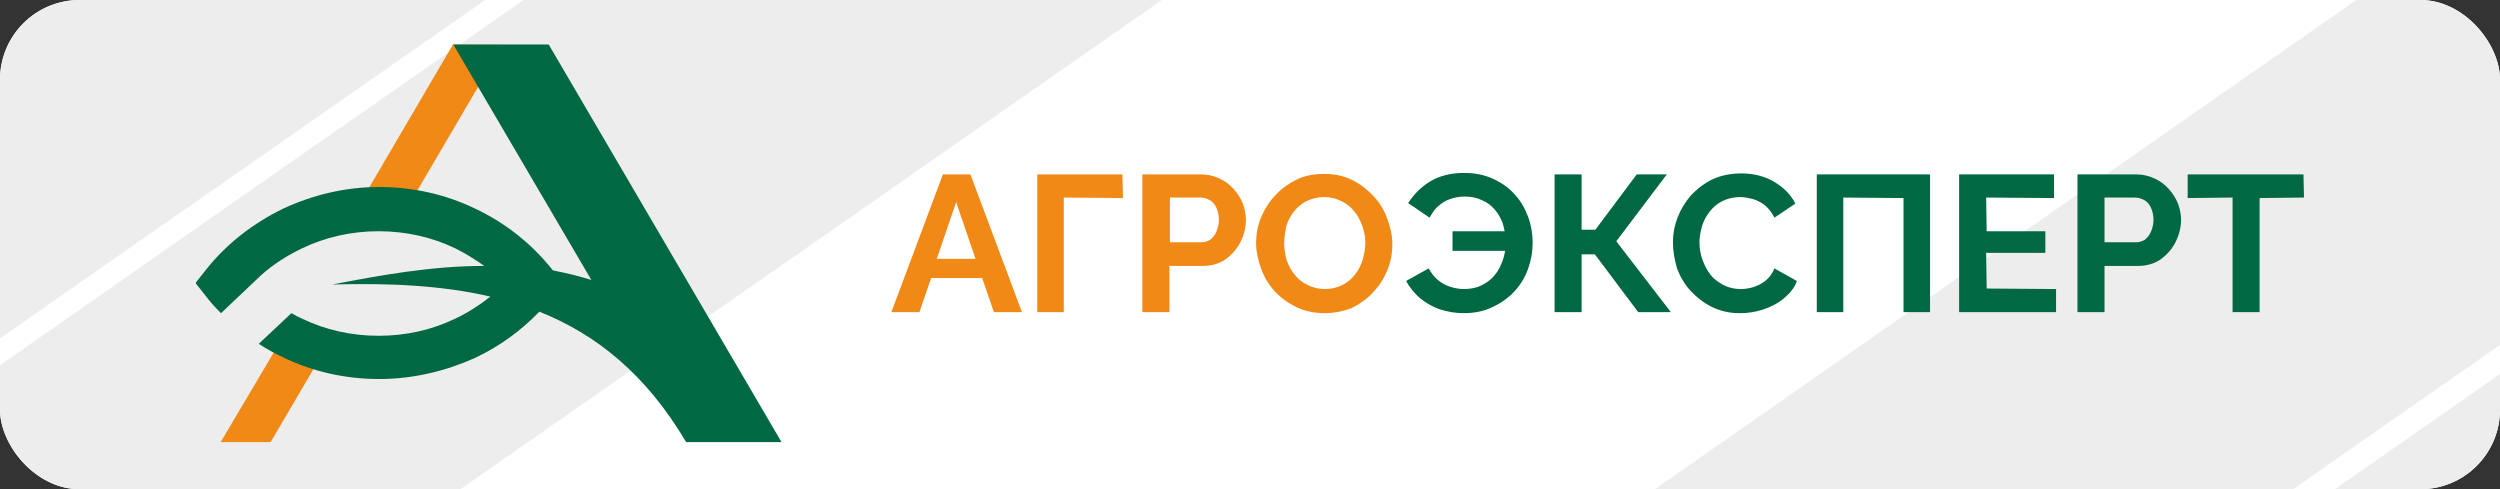
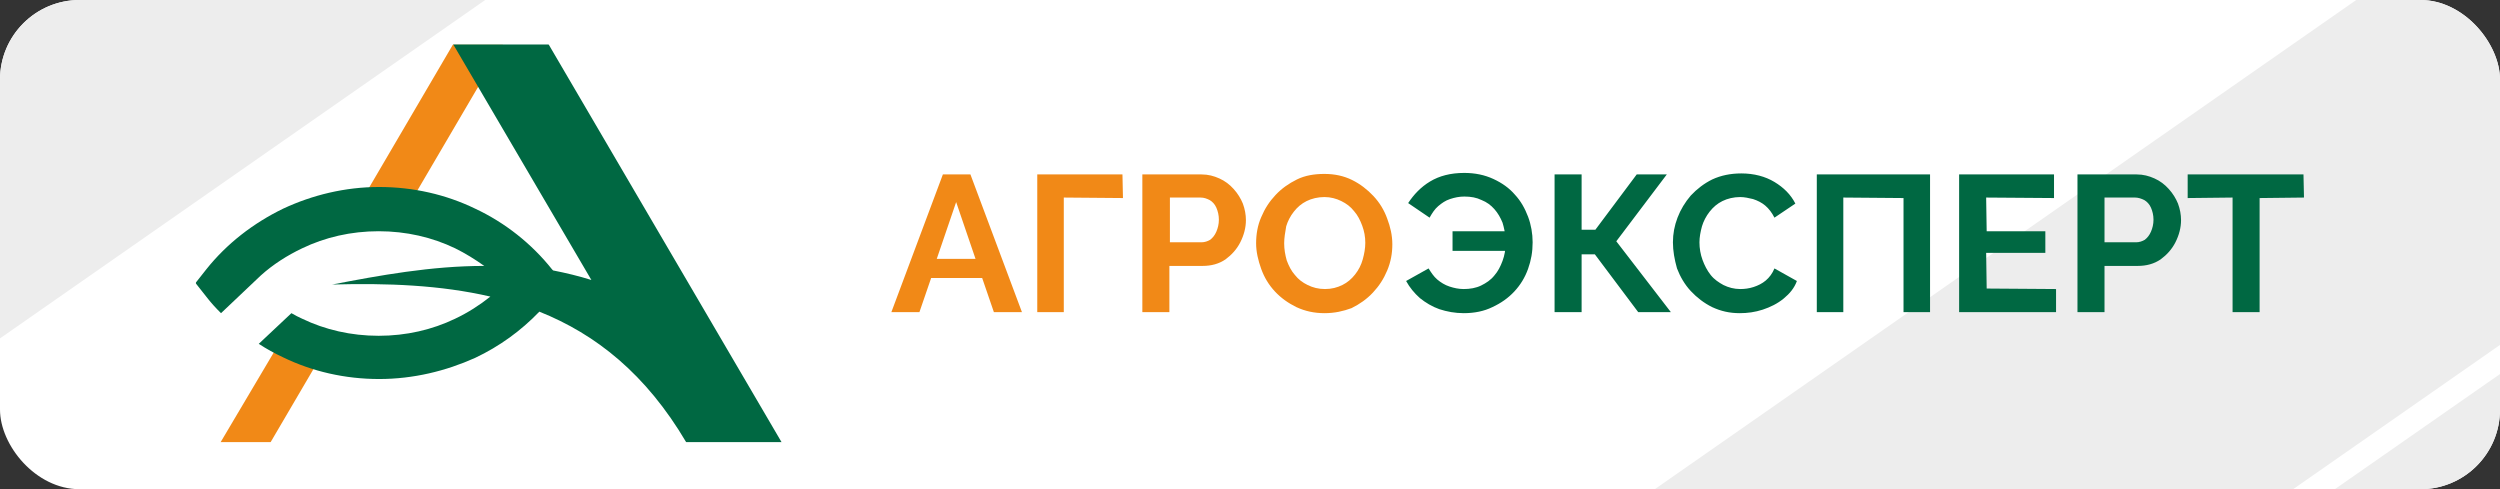
<svg xmlns="http://www.w3.org/2000/svg" width="2826" height="553" viewBox="0 0 2826 553" fill="none">
  <rect x="0" y="0" width="2826" height="553" fill="#333333" stroke="none" />
  <g clip-path="url(#clip0_2052_6)">
    <rect width="2826" height="553" rx="90" fill="white" />
    <rect x="1239" y="993.432" width="2086.31" height="412.761" transform="rotate(-34.892 1239 993.432)" fill="#EDEDED" />
    <rect x="-753" y="404.432" width="2086.31" height="412.761" transform="rotate(-34.892 -753 404.432)" fill="#EDEDED" />
-     <rect x="-173" y="533.432" width="2086.31" height="412.761" transform="rotate(-34.892 -173 533.432)" fill="#EDEDED" />
    <rect x="1721" y="1193.43" width="2086.31" height="354.359" transform="rotate(-34.892 1721 1193.43)" fill="#EDEDED" />
    <g clip-path="url(#clip1_2052_6)">
      <g clip-path="url(#clip2_2052_6)">
        <mask id="mask0_2052_6" style="mask-type:luminance" maskUnits="userSpaceOnUse" x="221" y="50" width="2384" height="451">
          <path d="M2605 50H221V500.041H2605V50Z" fill="white" />
        </mask>
        <g mask="url(#mask0_2052_6)">
          <path fill-rule="evenodd" clip-rule="evenodd" d="M249.258 500.041H305.773L365.747 397.759C349.6 393.781 334.03 388.099 319.613 381.279L249.258 500.041ZM457.439 239.79L568.739 50H512.225L402.655 236.949C407.845 236.381 413.035 236.381 418.802 236.381C432.065 236.381 445.33 237.517 457.439 239.79Z" fill="#F18917" />
          <path fill-rule="evenodd" clip-rule="evenodd" d="M883.606 500.041H878.417H775.767C730.209 422.761 673.694 377.87 609.683 352.301C588.923 373.893 564.702 391.508 537.022 404.577C504.15 419.352 467.243 428.443 428.605 428.443C389.967 428.443 353.06 419.919 320.189 404.01C310.386 399.463 301.159 394.35 292.508 388.667L329.416 354.005C333.453 356.277 337.49 358.55 341.527 360.255C367.477 372.757 396.888 379.575 428.029 379.575C459.169 379.575 488.58 372.757 514.531 360.255C528.947 353.437 542.212 344.913 554.321 335.253C497.807 322.184 437.832 319.911 375.55 321.615C428.605 311.388 487.426 300.591 547.402 300.591C537.022 293.204 526.064 286.385 514.531 280.703C488.58 268.202 459.169 261.383 428.029 261.383C396.888 261.383 367.477 268.202 341.527 280.703C324.803 288.657 308.655 298.886 294.815 311.388L249.834 354.005C244.067 348.323 238.3 342.072 233.11 335.253L221 319.91L233.11 304.568C256.178 275.588 286.165 252.291 320.189 235.813C353.06 220.47 389.967 211.378 428.605 211.378C467.243 211.378 504.15 219.902 537.022 235.813C571.045 251.723 601.033 275.588 624.1 304.568L625.254 305.705C639.671 308.546 654.087 311.955 668.504 316.501L512.223 50H620.064L883.606 500.041Z" fill="#006842" />
          <path d="M1065.83 197.175H1096.97L1155.22 352.871H1123.5L1110.24 314.231H1052.57L1039.3 352.871H1007.59L1065.83 197.175ZM1102.74 292.638L1080.83 228.428L1058.91 292.638H1102.74ZM1172.52 352.871V197.175H1268.82L1269.4 223.882L1202.51 223.313V352.871H1172.52ZM1291.31 352.871V197.175H1358.21C1365.71 197.175 1372.05 198.88 1378.39 201.72C1384.74 204.562 1389.93 208.54 1394.54 213.653C1399.15 218.768 1402.61 224.451 1404.92 230.133C1407.23 236.384 1408.38 242.633 1408.38 248.884C1408.38 257.408 1406.07 265.931 1402.04 273.886C1398 281.842 1392.23 288.093 1385.31 293.206C1377.82 298.32 1369.17 300.593 1359.36 300.593H1321.88V352.871H1291.31ZM1322.46 273.886H1358.21C1361.67 273.886 1365.13 272.75 1368.01 271.046C1370.9 268.773 1373.2 265.931 1374.93 261.953C1376.66 257.976 1377.82 253.431 1377.82 248.316C1377.82 243.202 1376.66 238.656 1374.93 234.678C1373.2 230.7 1370.32 227.86 1367.44 226.155C1363.98 224.451 1361.09 223.313 1357.06 223.313H1322.46V273.886ZM1497.19 354.008C1485.66 354.008 1475.28 351.735 1465.47 347.188C1456.24 342.643 1448.17 336.96 1441.25 329.573C1434.33 322.186 1429.15 313.663 1425.68 304.003C1422.22 294.344 1419.91 284.684 1419.91 275.024C1419.91 264.795 1421.65 254.567 1425.68 245.475C1429.72 235.815 1434.9 227.86 1441.83 220.473C1448.74 213.086 1456.83 207.404 1466.05 202.858C1475.28 198.311 1485.66 196.607 1497.19 196.607C1508.72 196.607 1519.11 198.88 1528.33 203.426C1537.56 207.971 1545.63 214.222 1552.55 221.609C1559.47 228.996 1564.67 237.52 1568.12 247.18C1571.58 256.271 1573.89 265.931 1573.89 276.16C1573.89 286.388 1572.16 296.048 1568.12 305.708C1564.08 315.368 1558.9 323.323 1551.97 330.71C1545.06 338.097 1536.98 343.779 1527.75 348.326C1518.52 351.735 1508.72 354.008 1497.19 354.008ZM1451.63 275.024C1451.63 281.842 1452.78 288.093 1454.51 294.344C1456.83 300.593 1459.71 306.275 1463.74 310.822C1467.78 315.935 1472.39 319.346 1478.16 322.186C1483.93 325.028 1490.27 326.733 1497.77 326.733C1505.27 326.733 1511.61 325.028 1517.38 322.186C1523.14 319.346 1527.75 315.368 1531.79 310.253C1535.83 305.139 1538.72 299.457 1540.44 293.206C1542.17 286.956 1543.33 280.706 1543.33 274.455C1543.33 267.636 1542.17 261.386 1539.86 255.135C1537.56 248.884 1534.67 243.202 1530.63 238.656C1526.6 233.542 1521.99 230.133 1516.22 227.291C1510.45 224.451 1504.11 222.746 1497.19 222.746C1489.69 222.746 1482.78 224.451 1477.01 227.291C1471.24 230.133 1466.62 234.111 1462.59 239.224C1458.55 244.338 1455.67 250.02 1453.94 255.704C1452.78 262.522 1451.63 268.773 1451.63 275.024Z" fill="#F18917" />
          <path d="M1654.64 354.008C1644.84 354.008 1635.61 352.303 1626.96 349.461C1618.89 346.62 1611.39 342.075 1605.04 336.96C1598.7 331.278 1593.51 325.028 1589.47 317.64L1614.85 303.435C1617.73 307.98 1620.62 312.526 1624.65 315.935C1628.69 319.346 1633.3 322.186 1638.48 323.891C1643.68 325.595 1648.87 326.732 1654.64 326.732C1661.56 326.732 1668.48 325.595 1674.24 322.755C1680.01 319.913 1685.2 316.504 1689.24 311.39C1693.27 306.844 1696.15 301.162 1698.47 294.911C1700.77 288.66 1701.92 282.41 1701.92 275.023L1714.62 283.546H1641.95V261.386H1714.03L1701.92 269.34C1701.35 263.09 1700.19 257.408 1698.47 251.726C1696.15 246.044 1693.27 240.929 1689.24 236.384C1685.2 231.837 1680.59 228.428 1674.82 226.155C1669.06 223.313 1662.71 222.177 1655.21 222.177C1649.45 222.177 1644.25 223.313 1639.07 225.018C1633.87 226.724 1629.84 229.564 1625.8 232.973C1621.76 236.384 1618.89 240.929 1616 246.044L1591.78 229.564C1598.12 219.904 1606.19 211.38 1616.58 205.131C1626.96 198.88 1639.64 195.471 1655.21 195.471C1667.32 195.471 1678.29 197.744 1688.08 202.289C1697.89 206.835 1705.96 212.517 1712.31 219.904C1719.23 227.291 1723.84 235.815 1727.3 244.906C1730.76 253.998 1732.49 264.226 1732.49 273.886C1732.49 284.683 1730.76 294.343 1727.3 304.003C1723.84 313.663 1718.65 322.186 1711.73 329.573C1704.81 336.96 1696.74 342.643 1686.93 347.188C1677.7 351.735 1666.75 354.008 1654.64 354.008ZM1757.29 352.871V197.175H1787.85V259.68H1803.42L1850.14 197.175H1884.16L1827.06 272.75L1888.77 352.871H1851.86L1802.85 287.524H1787.85V352.871H1757.29ZM1891.08 273.886C1891.08 264.226 1892.81 255.135 1896.27 246.044C1899.72 236.951 1904.92 228.428 1911.26 221.041C1918.18 213.653 1926.26 207.404 1935.48 202.857C1945.28 198.311 1956.24 196.038 1968.35 196.038C1982.77 196.038 1995.45 199.448 2005.84 205.698C2016.22 211.949 2024.29 219.904 2029.48 230.133L2005.84 246.044C2002.95 240.36 1999.49 235.815 1995.45 232.406C1991.42 228.996 1986.81 226.724 1981.61 225.018C1977 223.882 1971.82 222.746 1967.2 222.746C1959.7 222.746 1952.78 224.45 1947.01 227.291C1941.25 230.133 1936.64 234.11 1932.6 239.224C1928.56 244.338 1925.67 250.02 1923.94 255.704C1922.22 261.953 1921.06 268.204 1921.06 273.886C1921.06 280.706 1922.22 287.524 1924.53 293.775C1926.83 300.026 1929.71 305.708 1933.75 310.822C1937.78 315.935 1942.98 319.346 1948.17 322.186C1953.94 325.028 1960.28 326.732 1967.2 326.732C1971.82 326.732 1977 326.164 1982.19 324.459C1987.38 322.755 1992 320.482 1996.04 317.072C2000.07 313.663 2003.53 309.117 2005.84 303.435L2031.21 317.64C2028.33 325.595 2023.13 331.846 2016.22 337.528C2009.29 343.211 2001.22 347.188 1992.57 350.03C1983.93 352.871 1975.27 354.008 1966.62 354.008C1955.09 354.008 1945.28 351.735 1935.48 347.188C1926.26 342.643 1918.18 336.392 1911.26 329.006C1904.34 321.618 1899.15 312.526 1895.69 303.435C1892.81 293.206 1891.08 283.546 1891.08 273.886ZM2053.71 352.871V197.175H2181.73V352.871H2151.74V223.882L2083.68 223.313V352.871H2053.71ZM2324.16 326.732V352.871H2214.59V197.175H2321.86V223.882L2245.15 223.313L2245.74 261.386H2312.05V285.819H2245.15L2245.74 326.164L2324.16 326.732ZM2348.38 352.871V197.175H2415.28C2422.77 197.175 2429.11 198.88 2435.47 201.721C2441.81 204.562 2446.99 208.54 2451.61 213.653C2456.22 218.768 2459.69 224.45 2461.99 230.133C2464.3 236.384 2465.45 242.633 2465.45 248.884C2465.45 257.408 2463.15 265.931 2459.11 273.886C2455.08 281.842 2449.31 288.093 2442.38 293.206C2434.88 298.32 2426.24 300.593 2416.43 300.593H2378.94V352.871H2348.38ZM2378.94 273.886H2414.7C2418.16 273.886 2421.63 272.75 2424.5 271.046C2427.39 268.773 2429.7 265.931 2431.43 261.953C2433.16 257.975 2434.31 253.43 2434.31 248.315C2434.31 243.202 2433.16 238.656 2431.43 234.678C2429.7 230.7 2426.81 227.86 2423.93 226.155C2420.47 224.45 2417 223.313 2413.55 223.313H2378.94V273.886ZM2604.43 223.313L2554.26 223.882V352.871H2523.7V223.313L2472.94 223.882V197.175H2603.85L2604.43 223.313Z" fill="#006842" />
        </g>
      </g>
    </g>
  </g>
  <defs>
    <clipPath id="clip0_2052_6">
      <rect width="2826" height="553" rx="90" fill="white" />
    </clipPath>
    <clipPath id="clip1_2052_6">
      <rect width="2384" height="452.96" fill="white" transform="translate(221 50)" />
    </clipPath>
    <clipPath id="clip2_2052_6">
      <rect width="2384" height="452.96" fill="white" transform="translate(221 50)" />
    </clipPath>
  </defs>
</svg>